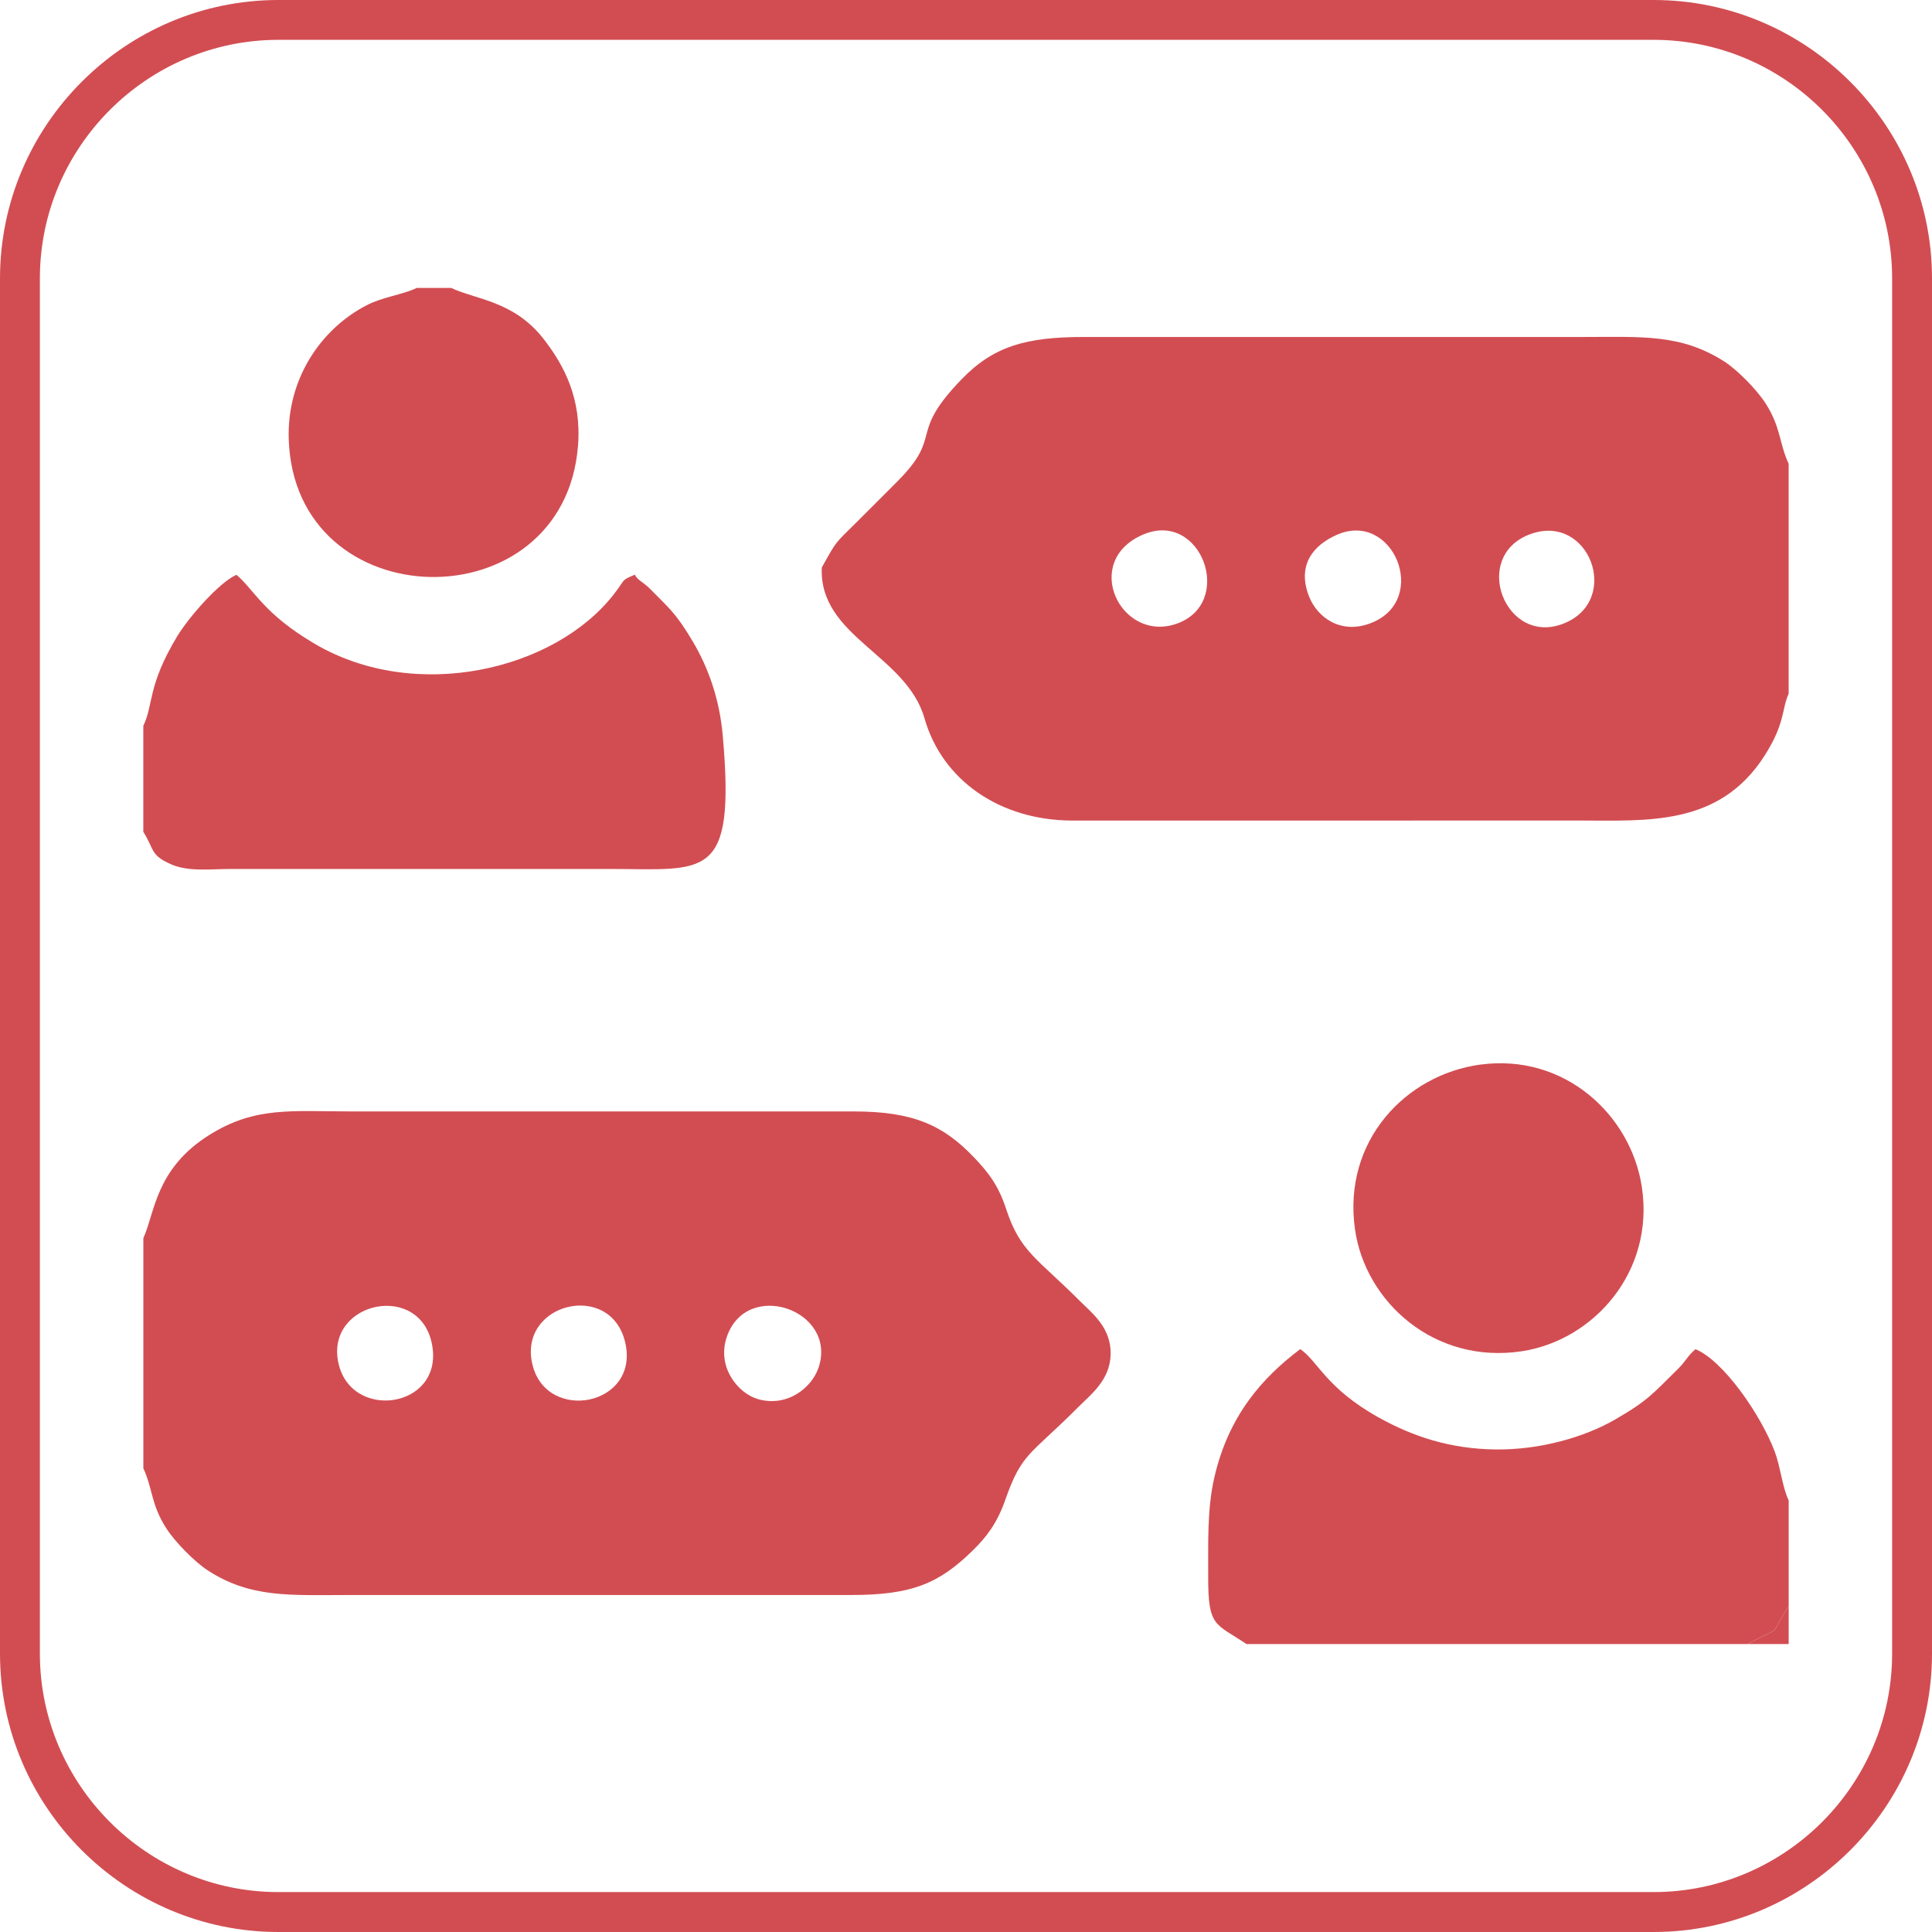
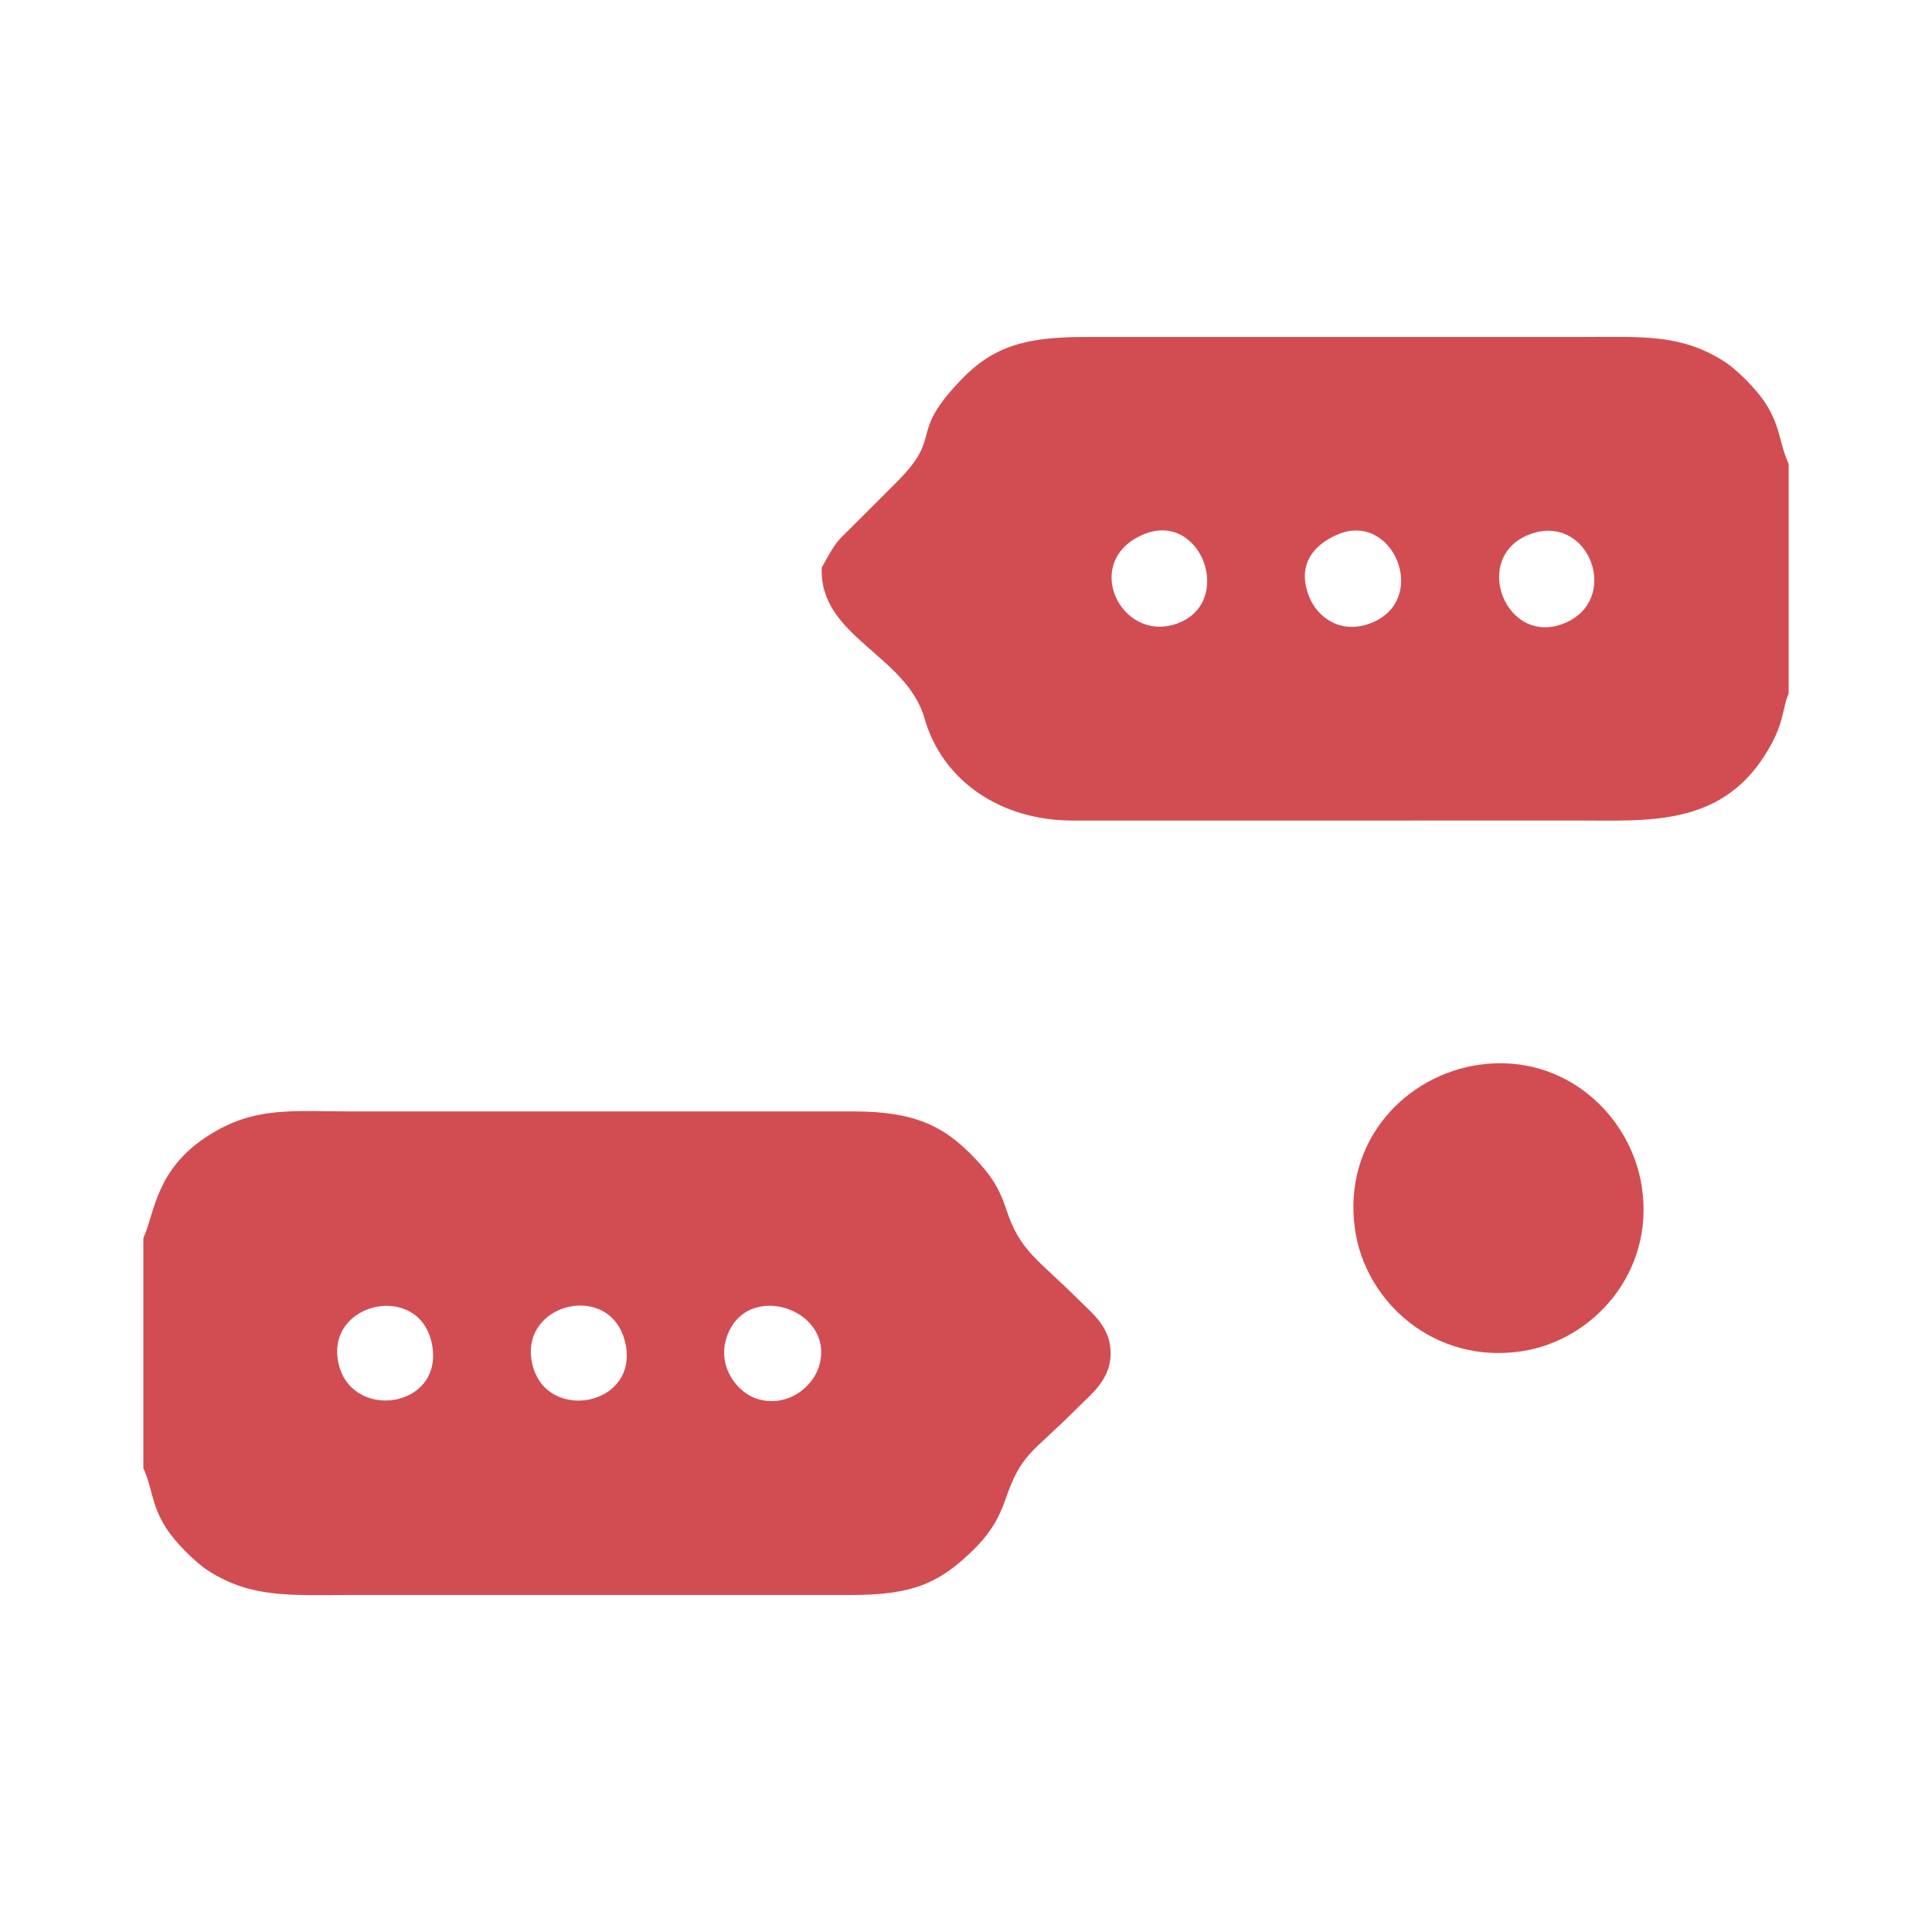
<svg xmlns="http://www.w3.org/2000/svg" xml:space="preserve" width="0.5in" height="0.5in" version="1.1" style="shape-rendering:geometricPrecision; text-rendering:geometricPrecision; image-rendering:optimizeQuality; fill-rule:evenodd; clip-rule:evenodd" viewBox="0 0 500 500">
  <defs>
    <style type="text/css">
   
    .fil0 {fill:#D24D52}
   
  </style>
  </defs>
  <g id="Layer_x0020_1">
    <g id="_2947178006624">
      <g id="_1727904298192">
        <g id="_1728524968208">
          <g>
-             <path class="fil0" d="M72.04 0l355.92 0c19.81,0 37.83,8.1 50.88,21.16 13.06,13.05 21.16,31.06 21.16,50.88l0 355.92c0,19.81 -8.1,37.83 -21.16,50.88 -13.05,13.06 -31.06,21.16 -50.88,21.16l-355.92 0c-19.81,0 -37.83,-8.1 -50.88,-21.16 -13.06,-13.05 -21.16,-31.06 -21.16,-50.88l0 -355.92c0,-19.81 8.1,-37.83 21.16,-50.88 13.05,-13.06 31.06,-21.16 50.88,-21.16zm355.92 10.31l-355.92 0c-16.97,0 -32.4,6.95 -43.59,18.13 -11.19,11.19 -18.13,26.62 -18.13,43.59l0 355.92c0,16.97 6.95,32.4 18.13,43.59 11.19,11.19 26.62,18.13 43.59,18.13l355.92 0c16.97,0 32.4,-6.95 43.59,-18.13 11.19,-11.19 18.13,-26.62 18.13,-43.59l0 -355.92c0,-16.97 -6.95,-32.4 -18.13,-43.59 -11.19,-11.19 -26.62,-18.13 -43.59,-18.13z" />
-           </g>
+             </g>
        </g>
      </g>
      <g>
        <path class="fil0" d="M345.9 138.44c14.62,-6.51 24.18,16.7 9.05,22.75 -8.04,3.22 -14.06,-1.57 -16.11,-6.69 -3.33,-8.27 1.1,-13.41 7.06,-16.06zm50.29 -0.26c15.1,-5.36 23.44,16.98 8.73,23.09 -15.32,6.36 -24.53,-17.48 -8.73,-23.09zm-100.34 0.16c15.06,-6.43 23.87,17.78 8.62,23.09 -14.43,5.02 -24.75,-16.2 -8.62,-23.09zm-83.17 8.54c-0.8,17.86 21.88,22.56 26.58,39.02 4.58,16.06 19.52,26.39 38.16,26.46l131.43 -0.01c17.46,0 36.14,1.53 47.83,-16.8 5.38,-8.43 4.41,-12.05 6.22,-16.01l0 -59.52c-2.47,-5.37 -2,-9.37 -5.89,-15.51 -2.37,-3.73 -7.47,-8.83 -10.7,-10.91 -11.28,-7.25 -21.43,-6.39 -36.63,-6.39l-128.91 0c-15.38,-0.02 -23.73,2.45 -31.99,11.03 -14.06,14.58 -4.35,14.19 -16.72,26.53 -3.8,3.8 -6.99,7.02 -10.81,10.81 -5.12,5.09 -4.65,4.22 -8.57,11.29z" />
        <path class="fil0" d="M137.79 353.13c-3.81,-15.93 20.29,-21.84 24.02,-5.67 3.79,16.41 -20.37,20.94 -24.02,5.67zm74.04 0.83c-1.72,5.15 -8.05,10.29 -15.63,8.14 -5.21,-1.48 -10.71,-8.28 -8.14,-16 5.1,-15.3 28.76,-7.07 23.78,7.86zm-124.34 -1.66c-2.92,-15.59 21.56,-20.71 24.38,-4.01 2.77,16.4 -21.46,19.63 -24.38,4.01zm-50.39 -31.86l0 59.55c2.48,5.43 1.96,9.31 5.9,15.48 2.37,3.72 7.5,8.81 10.71,10.91 11.17,7.28 21.48,6.41 36.62,6.41l129.74 0c16.04,0.02 22.94,-3.02 31.59,-11.44 3.73,-3.63 6.42,-7.23 8.49,-13.14 4.34,-12.37 6.31,-11.42 19.04,-24.19 3.02,-3.03 8.06,-6.81 8.24,-13.41 0.2,-7 -4.76,-10.71 -7.82,-13.78 -11.24,-11.25 -15.6,-12.83 -19.24,-24 -2.02,-6.17 -4.67,-9.49 -8.31,-13.31 -7.91,-8.28 -15.65,-11.89 -31.15,-11.88l-129.75 0c-15.65,0 -25.07,-1.37 -36.96,6.07 -13.99,8.76 -14.09,20.13 -17.1,26.72z" />
-         <path class="fil0" d="M322.56 425.48l129.76 0c9.77,-5.38 4.76,-0.75 10.59,-9.82l0 -27.36c-1.6,-3.26 -2.13,-8.65 -3.56,-12.49 -3.59,-9.64 -13.41,-23.75 -20.56,-26.64 -2.35,2.04 -2.21,2.82 -4.6,5.17 -6.37,6.24 -7.5,7.99 -16.11,12.98 -8.08,4.69 -19.61,7.91 -30.85,7.8 -11.89,-0.11 -21.54,-3.34 -30.38,-8.25 -13.7,-7.62 -15.75,-14.6 -20.35,-17.72 -9.68,7.3 -18.53,17.06 -22.25,33.29 -1.87,8.15 -1.54,16.94 -1.57,25.58 -0.04,13.13 1.79,12.02 9.88,17.44z" />
-         <path class="fil0" d="M37.09 187.86l0 27.41c2.91,4.64 1.75,6.03 7.21,8.42 4.52,1.97 10.2,1.2 15.24,1.2l98.13 0c24.93,0 32.72,3.36 29.38,-34.52 -0.81,-9.28 -3.67,-17.47 -7.76,-24.36 -4.4,-7.41 -6.16,-8.63 -11.2,-13.75 -1.49,-1.51 -3.29,-2.25 -3.77,-3.54 -3.75,1.58 -2.29,1.02 -5.5,5.13 -15.31,19.62 -51.28,28.14 -77.41,12.74 -13.31,-7.85 -15.52,-13.85 -20.21,-17.83 -4.33,1.83 -12.38,10.98 -15.38,15.98 -7.74,12.89 -6.05,17.6 -8.74,23.12z" />
-         <path class="fil0" d="M116.8 74.52l-8.96 0c-3.69,1.78 -8.76,2.3 -12.99,4.5 -12.01,6.23 -20.59,19.24 -20.13,34.54 1.4,46.82 71.31,47.96 74.87,1.75 0.94,-12.24 -3.61,-20.84 -9.06,-27.78 -7.61,-9.67 -17.6,-10.07 -23.73,-13z" />
        <path class="fil0" d="M383.2 275.5c-19.35,2.58 -35.79,19.74 -32.53,42.66 2.68,18.81 20.56,34.94 43.12,31.55 18.5,-2.78 34.49,-20.46 31.11,-42.57 -2.84,-18.61 -20,-34.53 -41.7,-31.63z" />
-         <path class="fil0" d="M452.32 425.48l10.59 0 0 -9.82c-5.83,9.07 -0.81,4.44 -10.59,9.82z" />
      </g>
    </g>
  </g>
</svg>